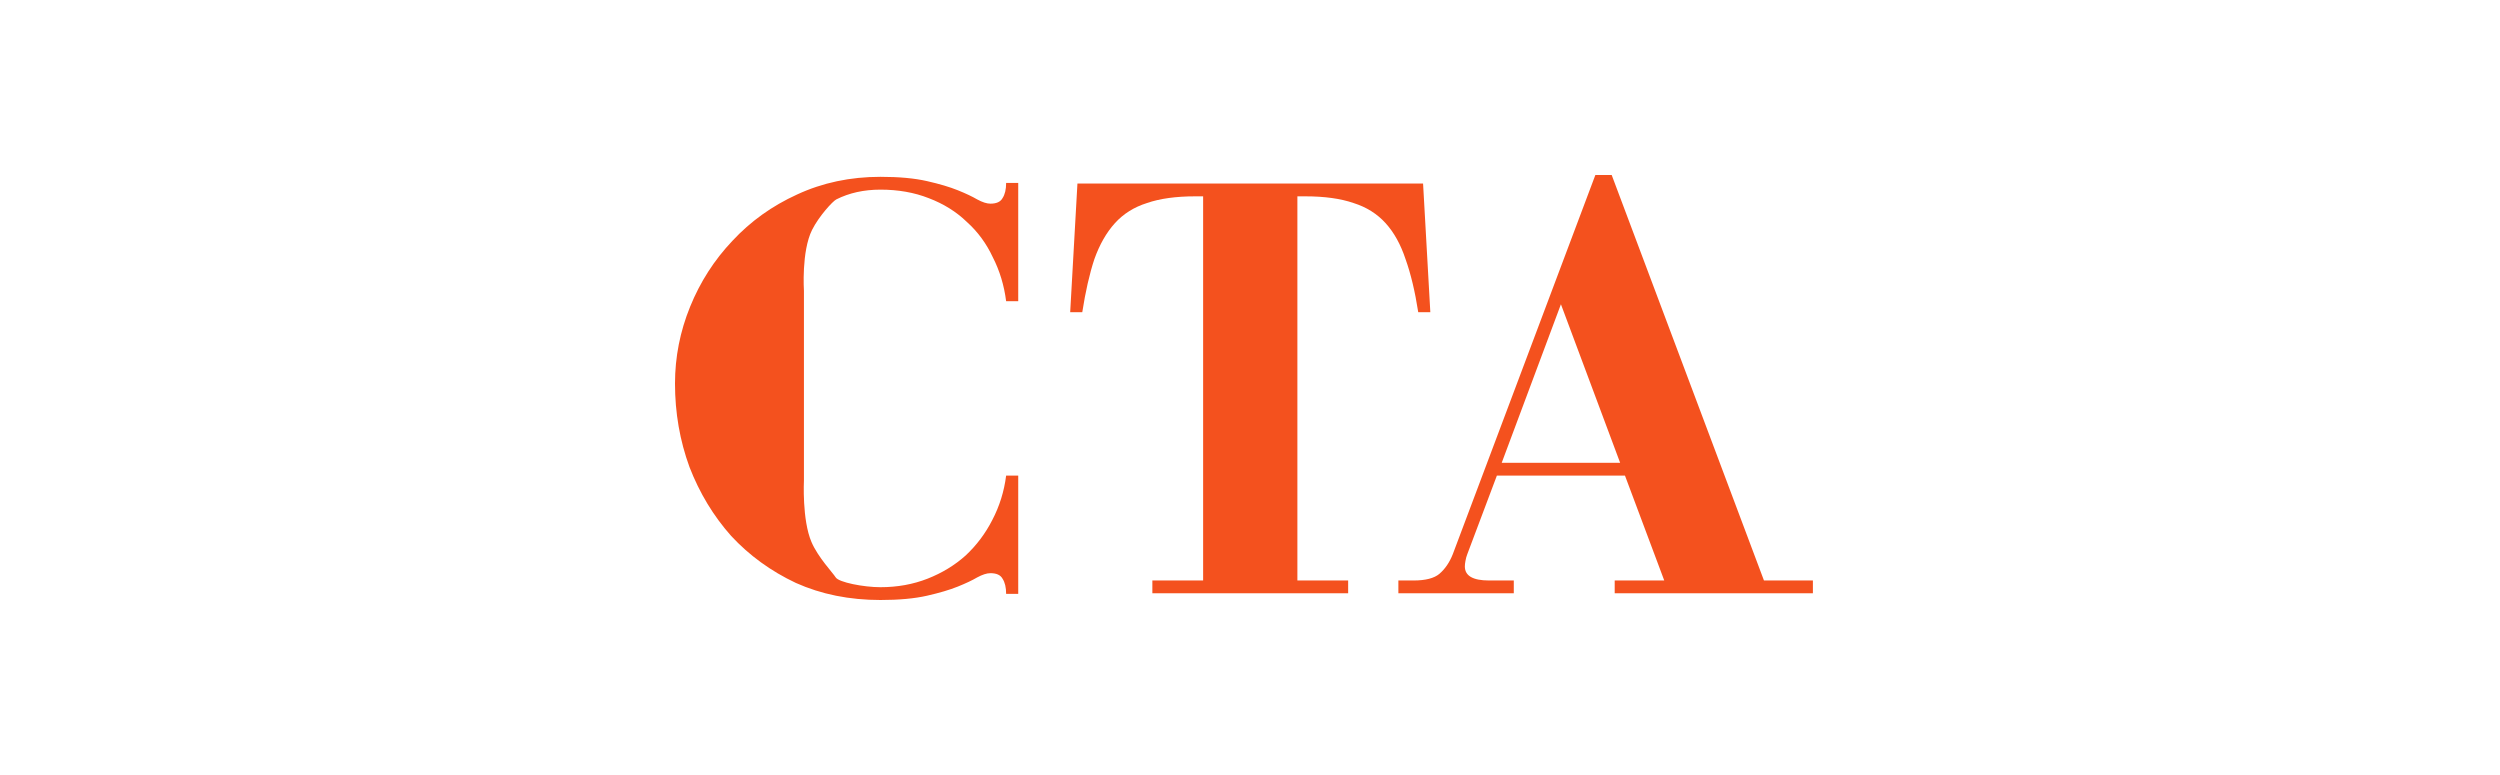
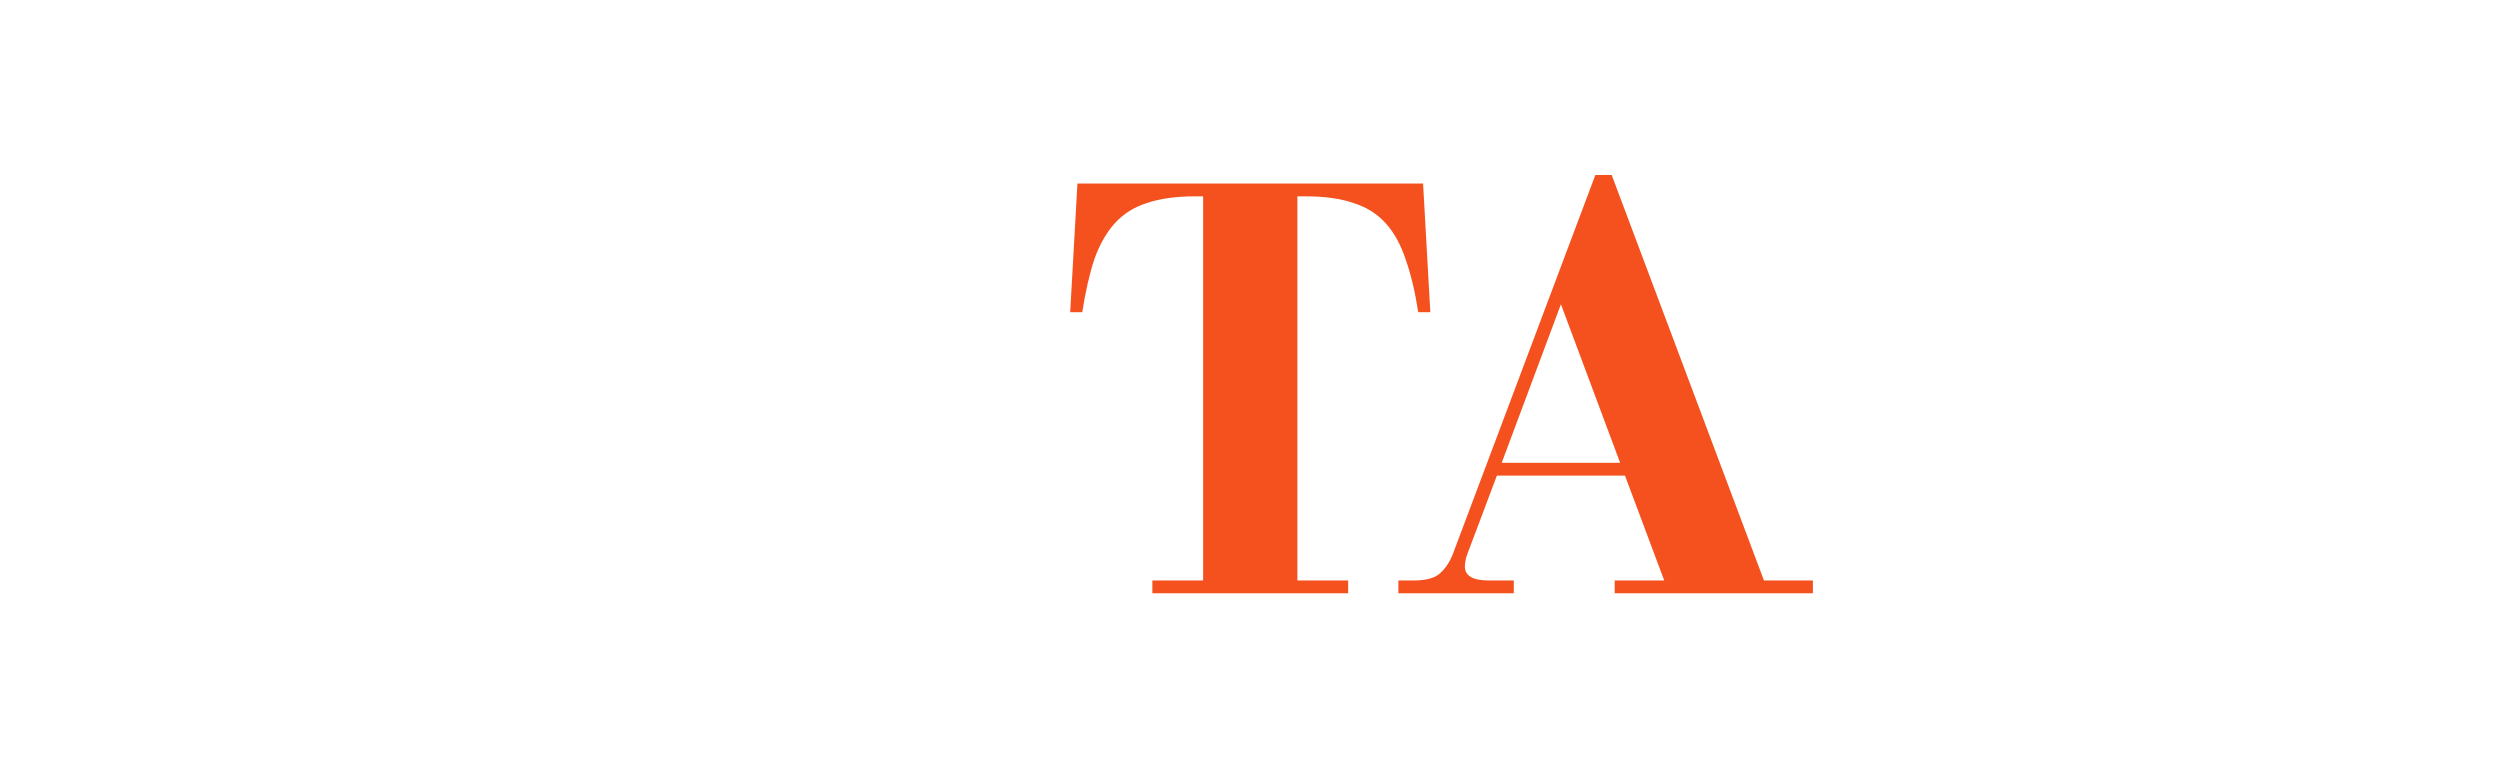
<svg xmlns="http://www.w3.org/2000/svg" width="200" height="62" viewBox="0 0 200 62" fill="none">
-   <path d="M80.491 38.049H81.458V47.512H80.491C80.491 46.992 80.394 46.585 80.201 46.293C80.04 46 79.718 45.854 79.234 45.854C78.944 45.854 78.59 45.968 78.171 46.195C77.784 46.423 77.268 46.667 76.624 46.927C75.979 47.187 75.157 47.431 74.158 47.658C73.159 47.886 71.918 48 70.436 48C67.954 48 65.699 47.545 63.668 46.634C61.67 45.691 59.946 44.439 58.496 42.878C57.078 41.285 55.966 39.447 55.16 37.366C54.387 35.252 54 33.024 54 30.683C54 28.569 54.403 26.52 55.209 24.537C56.014 22.553 57.142 20.797 58.592 19.268C60.043 17.707 61.767 16.471 63.765 15.561C65.795 14.618 68.019 14.146 70.436 14.146C71.918 14.146 73.159 14.26 74.158 14.488C75.157 14.715 75.979 14.959 76.624 15.22C77.268 15.48 77.784 15.724 78.171 15.951C78.59 16.179 78.944 16.293 79.234 16.293C79.718 16.293 80.04 16.146 80.201 15.854C80.394 15.561 80.491 15.155 80.491 14.634H81.458V24.098H80.491C80.33 22.829 79.975 21.659 79.427 20.585C78.912 19.48 78.219 18.537 77.349 17.756C76.511 16.943 75.496 16.309 74.303 15.854C73.143 15.398 71.854 15.171 70.436 15.171C69.115 15.171 67.938 15.431 66.907 15.951C66.613 16.1 65.513 17.3 64.968 18.387C64.106 20.106 64.315 23.268 64.315 23.268V30.683V38.439C64.315 38.439 64.155 41.583 64.919 43.363C65.448 44.594 66.613 45.806 66.859 46.195C67.105 46.584 69.082 46.976 70.436 46.976C71.79 46.976 73.046 46.748 74.207 46.293C75.367 45.837 76.382 45.219 77.252 44.439C78.122 43.626 78.831 42.683 79.379 41.61C79.959 40.504 80.33 39.317 80.491 38.049Z" fill="#F4511E" />
  <path d="M96.25 15.707H95.621C94.075 15.707 92.785 15.886 91.754 16.244C90.723 16.569 89.869 17.106 89.192 17.854C88.515 18.602 87.967 19.561 87.549 20.732C87.162 21.902 86.84 23.317 86.582 24.976H85.615L86.195 14.683H113.846L114.426 24.976H113.459C113.202 23.317 112.863 21.902 112.444 20.732C112.057 19.561 111.526 18.602 110.849 17.854C110.172 17.106 109.318 16.569 108.287 16.244C107.256 15.886 105.966 15.707 104.42 15.707H103.791V46.439H107.852V47.463H92.189V46.439H96.25V15.707Z" fill="#F4511E" />
  <path d="M119.75 38.049L117.381 44.342C117.317 44.504 117.268 44.683 117.236 44.878C117.204 45.041 117.188 45.187 117.188 45.317C117.188 46.065 117.832 46.439 119.121 46.439H121.103V47.463H111.87V46.439H113.079C114.046 46.439 114.738 46.26 115.157 45.902C115.609 45.512 115.963 44.992 116.221 44.342L127.629 14H128.935L141.117 46.439H145.032V47.463H129.176V46.439H133.14L129.998 38.049H119.75ZM129.611 37.024L124.874 24.341L120.137 37.024H129.611Z" fill="#F4511E" />
</svg>